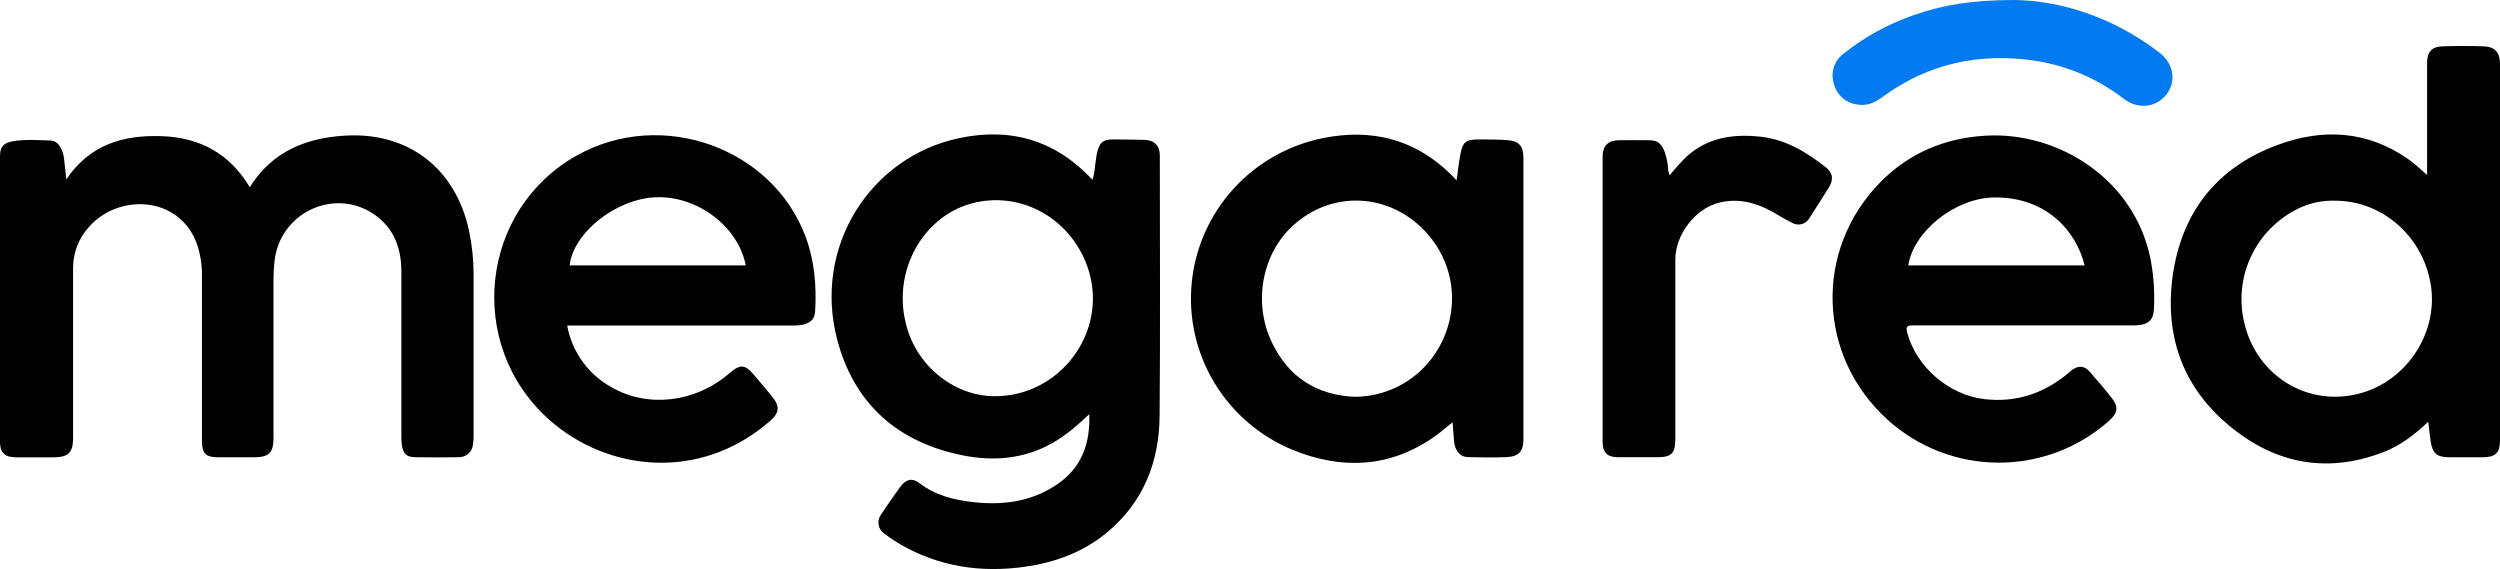
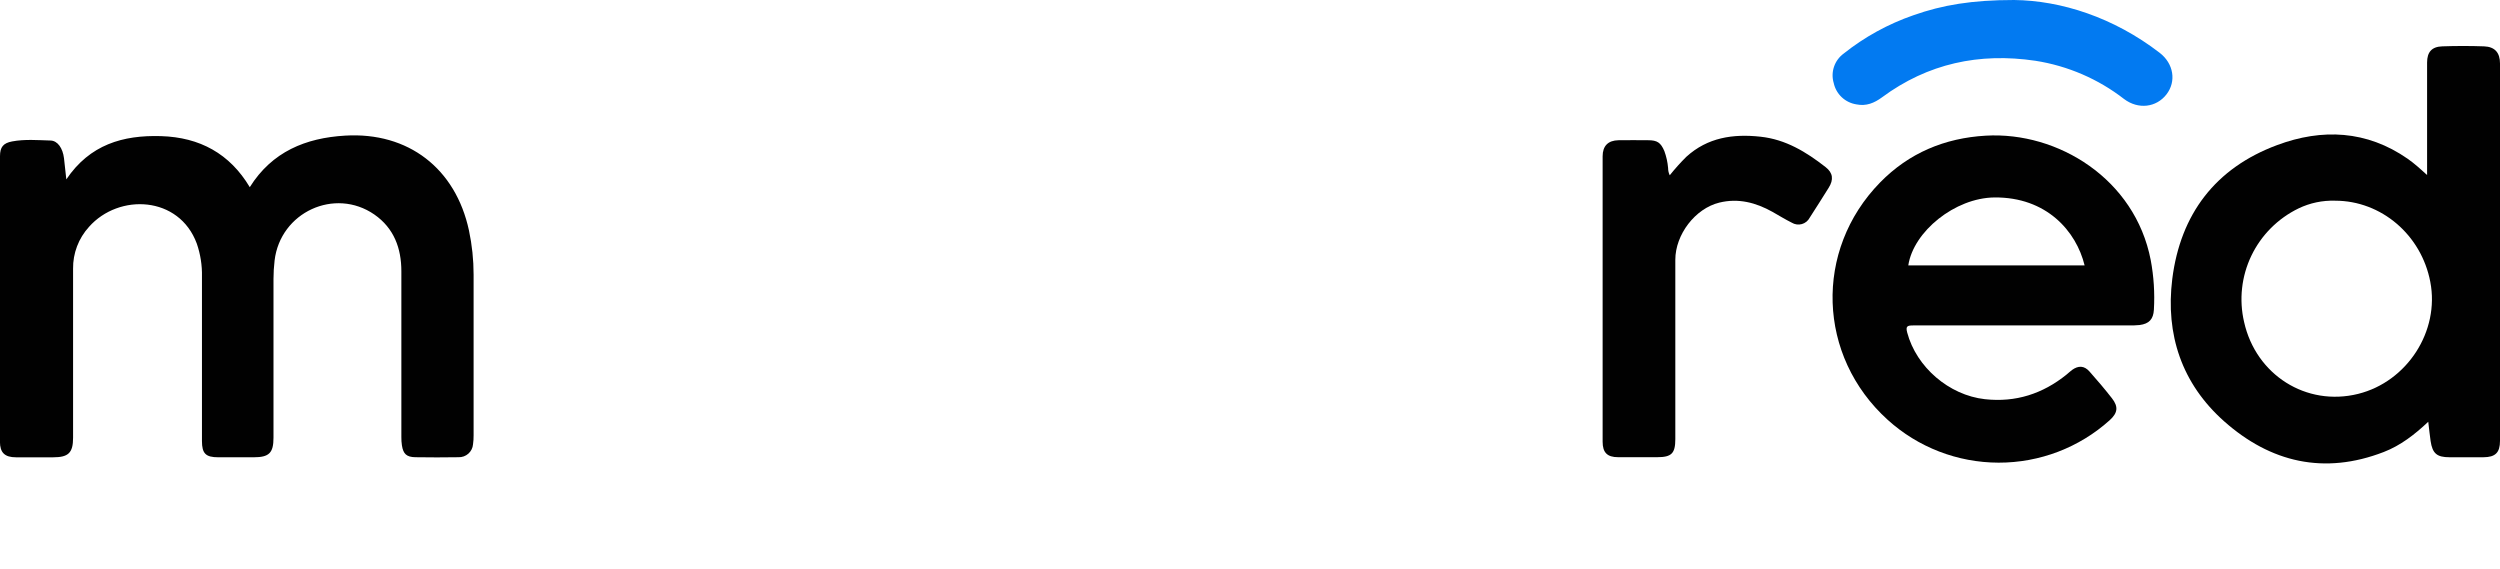
<svg xmlns="http://www.w3.org/2000/svg" width="268" height="61" viewBox="0 0 268 61" fill="none">
  <g clip-path="url(#clip0_1098_790)">
    <path d="M7.11 19.23C9.634 15.488 13.183 14.473 17.252 14.592C21.417 14.716 24.627 16.47 26.776 20.065C29.163 16.253 32.779 14.789 36.991 14.539C43.771 14.133 48.843 18.059 50.273 24.704C50.605 26.265 50.771 27.855 50.77 29.45C50.77 35.189 50.77 40.925 50.77 46.66C50.774 46.984 50.753 47.308 50.708 47.629C50.678 48.016 50.499 48.376 50.207 48.634C49.915 48.893 49.534 49.029 49.144 49.014C47.606 49.038 46.065 49.04 44.524 49.014C43.581 48.997 43.225 48.658 43.085 47.744C43.042 47.448 43.022 47.148 43.026 46.849C43.026 40.925 43.026 35.005 43.026 29.082C43.026 26.626 42.247 24.469 40.128 22.994C35.882 20.065 30.053 22.753 29.437 27.922C29.358 28.587 29.318 29.256 29.318 29.926C29.318 35.593 29.318 41.26 29.318 46.927C29.318 48.559 28.848 49.02 27.196 49.02C25.935 49.02 24.674 49.02 23.401 49.02C22.056 49.02 21.65 48.623 21.65 47.281C21.65 41.405 21.65 35.529 21.65 29.653C21.677 28.45 21.489 27.252 21.096 26.113C19.204 20.987 12.752 20.7 9.544 24.316C8.422 25.545 7.811 27.151 7.834 28.809C7.834 34.846 7.834 40.885 7.834 46.921C7.834 48.539 7.34 49.023 5.706 49.023C4.375 49.023 3.044 49.023 1.716 49.023C0.508 49.023 -0.006 48.524 -0.006 47.347C-0.002 37.146 -2.21212e-05 26.943 -2.21212e-05 16.74C-2.21212e-05 15.774 0.344 15.34 1.302 15.16C2.668 14.905 4.048 15.027 5.42 15.064C6.185 15.087 6.727 15.893 6.859 16.954C6.943 17.636 7.005 18.317 7.11 19.23Z" fill="#010101" />
-     <path d="M116.768 44.402C115.478 45.625 114.215 46.721 112.723 47.55C109.743 49.194 106.539 49.467 103.293 48.832C96.251 47.452 91.563 43.303 89.748 36.409C87.136 26.482 93.271 16.847 102.782 14.815C108.354 13.626 113.155 15.03 117.116 19.274C117.367 18.523 117.361 17.793 117.486 17.085C117.533 16.836 117.548 16.581 117.609 16.337C117.901 15.236 118.239 14.948 119.36 14.948C120.481 14.948 121.552 14.969 122.647 14.992C123.741 15.015 124.334 15.598 124.334 16.679C124.334 25.98 124.392 35.278 124.31 44.579C124.269 49.507 122.591 53.813 118.683 57.069C116.112 59.211 113.074 60.313 109.79 60.768C105.12 61.417 100.646 60.739 96.516 58.359C95.916 58.006 95.337 57.619 94.782 57.199C94.625 57.089 94.491 56.949 94.389 56.787C94.286 56.625 94.217 56.444 94.185 56.256C94.153 56.067 94.159 55.874 94.202 55.687C94.246 55.501 94.326 55.325 94.438 55.17C95.106 54.166 95.787 53.175 96.499 52.201C97.103 51.372 97.783 51.195 98.542 51.775C100.267 53.114 102.292 53.604 104.379 53.833C107.639 54.193 110.75 53.743 113.497 51.804C116.01 50 116.882 47.472 116.768 44.402ZM96.773 31.953C96.765 32.808 96.863 33.661 97.065 34.492C98.037 39.009 102.105 42.427 106.553 42.474C113.573 42.546 118.756 35.681 116.71 29.016C115.02 23.507 109.463 20.341 104.102 21.825C99.817 23.005 96.773 27.233 96.773 31.953Z" fill="#010101" />
    <path d="M260.184 18.766V12.052C260.184 10.271 260.184 8.491 260.184 6.708C260.184 5.583 260.683 5.007 261.809 4.969C263.301 4.917 264.798 4.917 266.289 4.969C267.457 5.009 268 5.659 268 6.804V47.257C268 48.521 267.503 49.011 266.225 49.017C265.011 49.017 263.8 49.017 262.586 49.017C261.234 49.017 260.759 48.614 260.56 47.277C260.464 46.625 260.4 45.967 260.309 45.213C258.85 46.59 257.332 47.762 255.537 48.455C249.151 50.925 243.404 49.577 238.434 45.17C233.884 41.131 232.127 35.863 232.868 29.899C233.744 22.962 237.485 18.012 244.114 15.551C248.926 13.756 253.713 13.971 258.1 17.018C258.462 17.267 258.803 17.549 259.142 17.833C259.48 18.117 259.757 18.384 260.184 18.766ZM250.33 21.515C248.974 21.47 247.627 21.754 246.405 22.341C244.189 23.416 242.405 25.205 241.345 27.416C240.285 29.628 240.011 32.132 240.567 34.518C241.837 40.197 247.242 43.604 252.794 42.224C258.047 40.916 261.549 35.501 260.528 30.218C259.571 25.179 255.269 21.515 250.33 21.515Z" fill="#010101" />
-     <path d="M156.146 19.329C156.289 18.332 156.385 17.413 156.561 16.505C156.806 15.23 157.144 14.96 158.437 14.948C159.462 14.948 160.48 14.948 161.513 15.015C162.847 15.099 163.311 15.633 163.311 16.955V47.066C163.311 48.409 162.815 48.957 161.438 49.006C160.06 49.055 158.732 49.041 157.378 49.006C156.502 48.988 155.956 48.307 155.869 47.24C155.816 46.602 155.767 45.965 155.714 45.269C154.982 45.849 154.331 46.428 153.613 46.918C148.861 50.174 143.783 50.342 138.588 48.235C135.082 46.794 132.135 44.271 130.184 41.038C128.233 37.805 127.382 34.035 127.755 30.284C128.128 26.533 129.706 23.001 132.256 20.21C134.806 17.419 138.193 15.517 141.915 14.786C146.806 13.826 151.827 14.679 156.146 19.329ZM145.265 42.538C146.016 42.526 146.763 42.44 147.495 42.28C154.914 40.569 158.125 31.718 153.519 25.676C149.751 20.747 143.053 20.08 138.561 24.226C135.26 27.27 134.303 32.515 136.372 36.76C138.141 40.415 141.127 42.367 145.251 42.538H145.265Z" fill="#010101" />
    <path d="M216.854 34.886C212.934 34.886 209.014 34.886 205.094 34.886C204.464 34.886 204.271 34.968 204.452 35.652C205.436 39.351 208.927 42.364 212.782 42.793C216.086 43.158 218.984 42.213 221.538 40.151C221.736 39.989 221.92 39.812 222.122 39.661C222.802 39.169 223.429 39.192 223.987 39.818C224.819 40.752 225.63 41.708 226.4 42.694C227.115 43.61 227.019 44.266 226.158 45.048C222.896 47.984 218.65 49.606 214.248 49.597C209.847 49.589 205.607 47.95 202.357 45.002C194.821 38.183 194.436 26.829 201.548 19.558C204.63 16.407 208.465 14.795 212.881 14.543C220.607 14.099 228.878 19.181 230.557 27.879C230.886 29.63 231.001 31.415 230.898 33.193C230.843 34.217 230.387 34.71 229.369 34.843C228.927 34.886 228.484 34.901 228.041 34.886H216.854ZM223.47 28.45C222.574 24.78 219.384 21.112 213.798 21.167C209.575 21.211 205.118 24.817 204.569 28.45H223.47Z" fill="#010101" />
-     <path d="M60.801 34.886C61.049 36.277 61.607 37.595 62.434 38.744C63.261 39.893 64.337 40.843 65.582 41.526C69.452 43.758 74.562 43.14 78.132 40.059C79.364 38.995 79.86 39.032 80.89 40.264C81.573 41.085 82.285 41.882 82.933 42.726C83.581 43.569 83.496 44.291 82.668 45.025C75.143 51.693 65.124 50.56 58.866 44.987C49.88 36.985 51.424 22.469 61.872 16.644C70.92 11.597 82.781 15.812 86.354 25.362C87.317 27.94 87.542 30.624 87.384 33.347C87.334 34.182 86.952 34.57 86.12 34.796C85.686 34.886 85.241 34.919 84.798 34.895H60.801V34.886ZM79.947 28.45C79.133 24.272 74.752 20.97 70.287 21.147C66.04 21.315 61.449 24.948 61.067 28.45H79.947Z" fill="#010101" />
    <path d="M178.996 18.79C179.551 18.095 180.145 17.433 180.777 16.806C183.056 14.736 185.782 14.333 188.727 14.655C191.435 14.945 193.636 16.299 195.705 17.914C196.499 18.532 196.581 19.253 196.041 20.117C195.37 21.199 194.684 22.269 193.998 23.338C193.912 23.504 193.793 23.651 193.648 23.768C193.502 23.886 193.334 23.973 193.153 24.023C192.973 24.072 192.783 24.084 192.598 24.058C192.412 24.032 192.234 23.967 192.075 23.869C191.368 23.515 190.694 23.101 190.005 22.709C188.222 21.715 186.342 21.219 184.305 21.721C181.725 22.356 179.594 25.139 179.594 27.853C179.594 34.26 179.594 40.667 179.594 47.075C179.594 48.605 179.189 49.011 177.657 49.011C176.256 49.011 174.858 49.011 173.457 49.011C172.289 49.011 171.802 48.507 171.802 47.356C171.802 37.156 171.802 26.956 171.802 16.754C171.802 15.644 172.385 15.05 173.518 15.032C174.566 15.012 175.616 15.032 176.667 15.032C177.662 15.032 178.027 15.284 178.418 16.192C178.633 16.778 178.769 17.391 178.821 18.013C178.82 18.281 178.879 18.547 178.996 18.79Z" fill="#010101" />
    <path d="M215.915 0C220.941 0.058 226.573 1.853 231.518 5.662C233.021 6.822 233.324 8.733 232.239 10.127C231.153 11.522 229.226 11.762 227.7 10.614C224.933 8.467 221.662 7.057 218.194 6.515C212.185 5.625 206.663 6.799 201.748 10.437C200.922 11.046 200.049 11.403 199.019 11.191C198.426 11.101 197.875 10.835 197.439 10.427C197.003 10.019 196.702 9.488 196.576 8.906C196.404 8.335 196.414 7.725 196.604 7.16C196.794 6.594 197.155 6.101 197.638 5.746C199.877 3.963 202.406 2.572 205.116 1.635C208.23 0.533 211.405 0 215.915 0Z" fill="#027AF1" />
  </g>
  <defs>
    <clipPath id="clip0_1098_790">
      <rect width="268" height="61" fill="white" />
    </clipPath>
  </defs>
</svg>